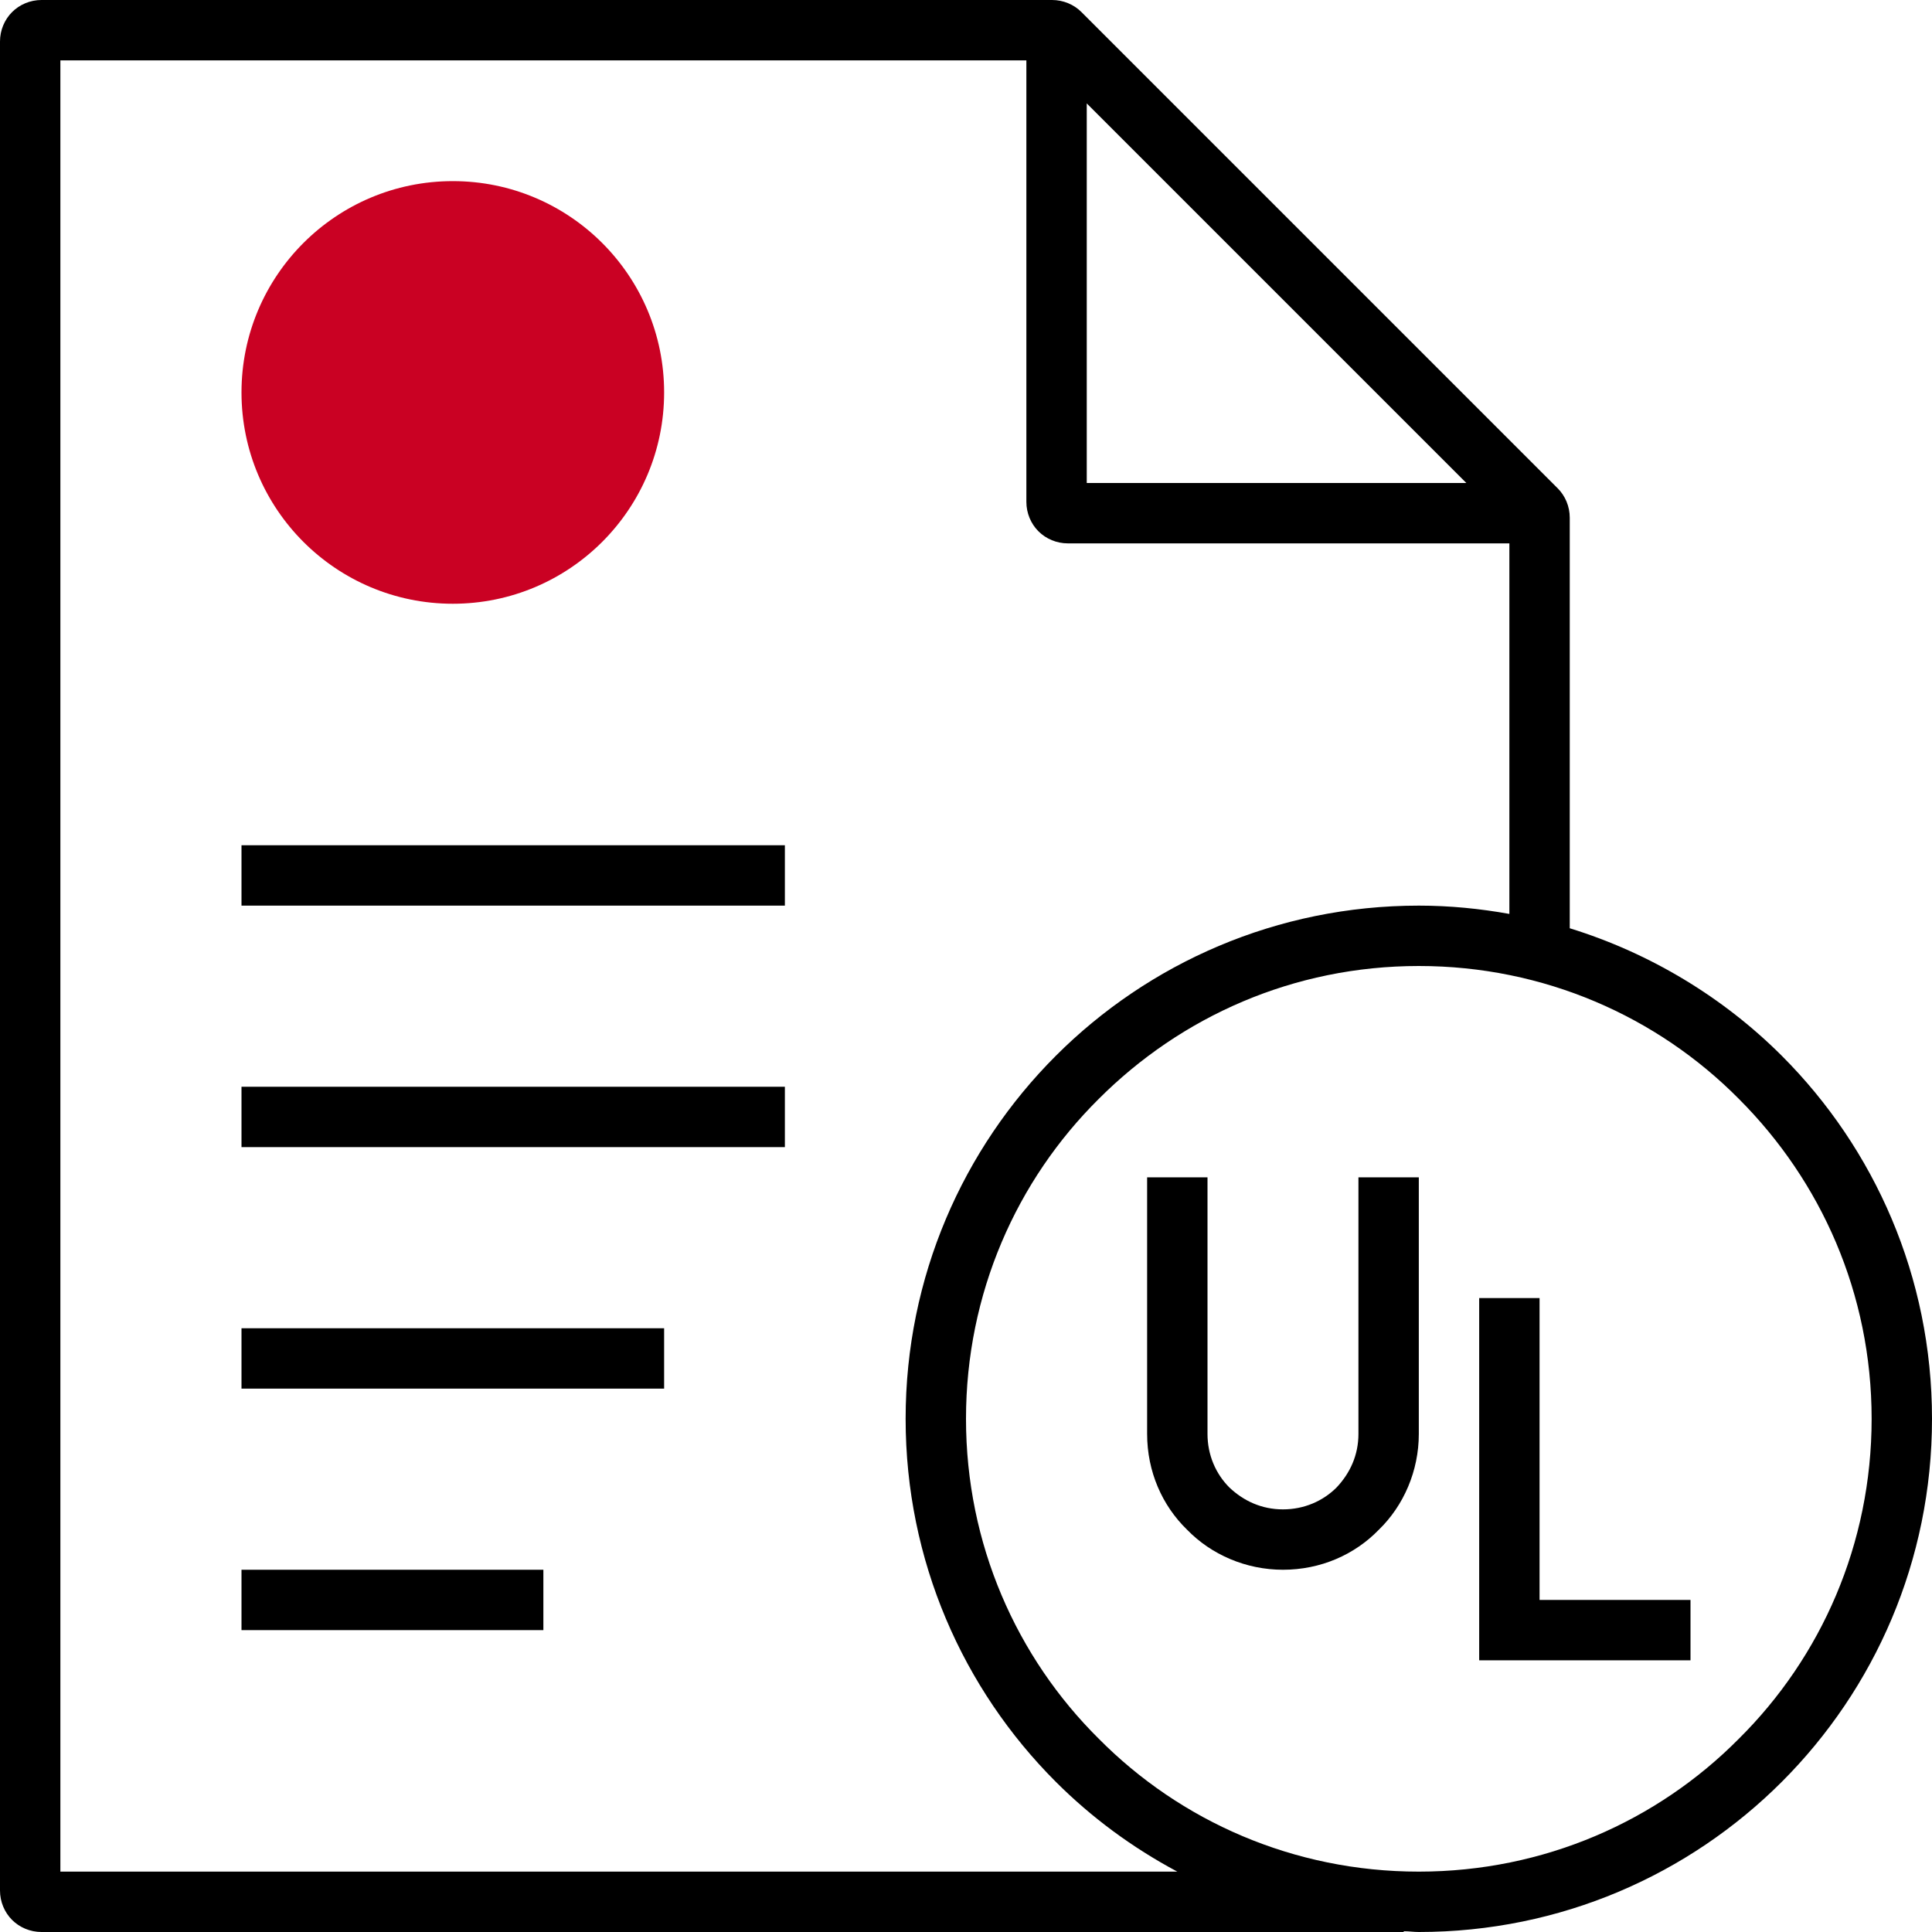
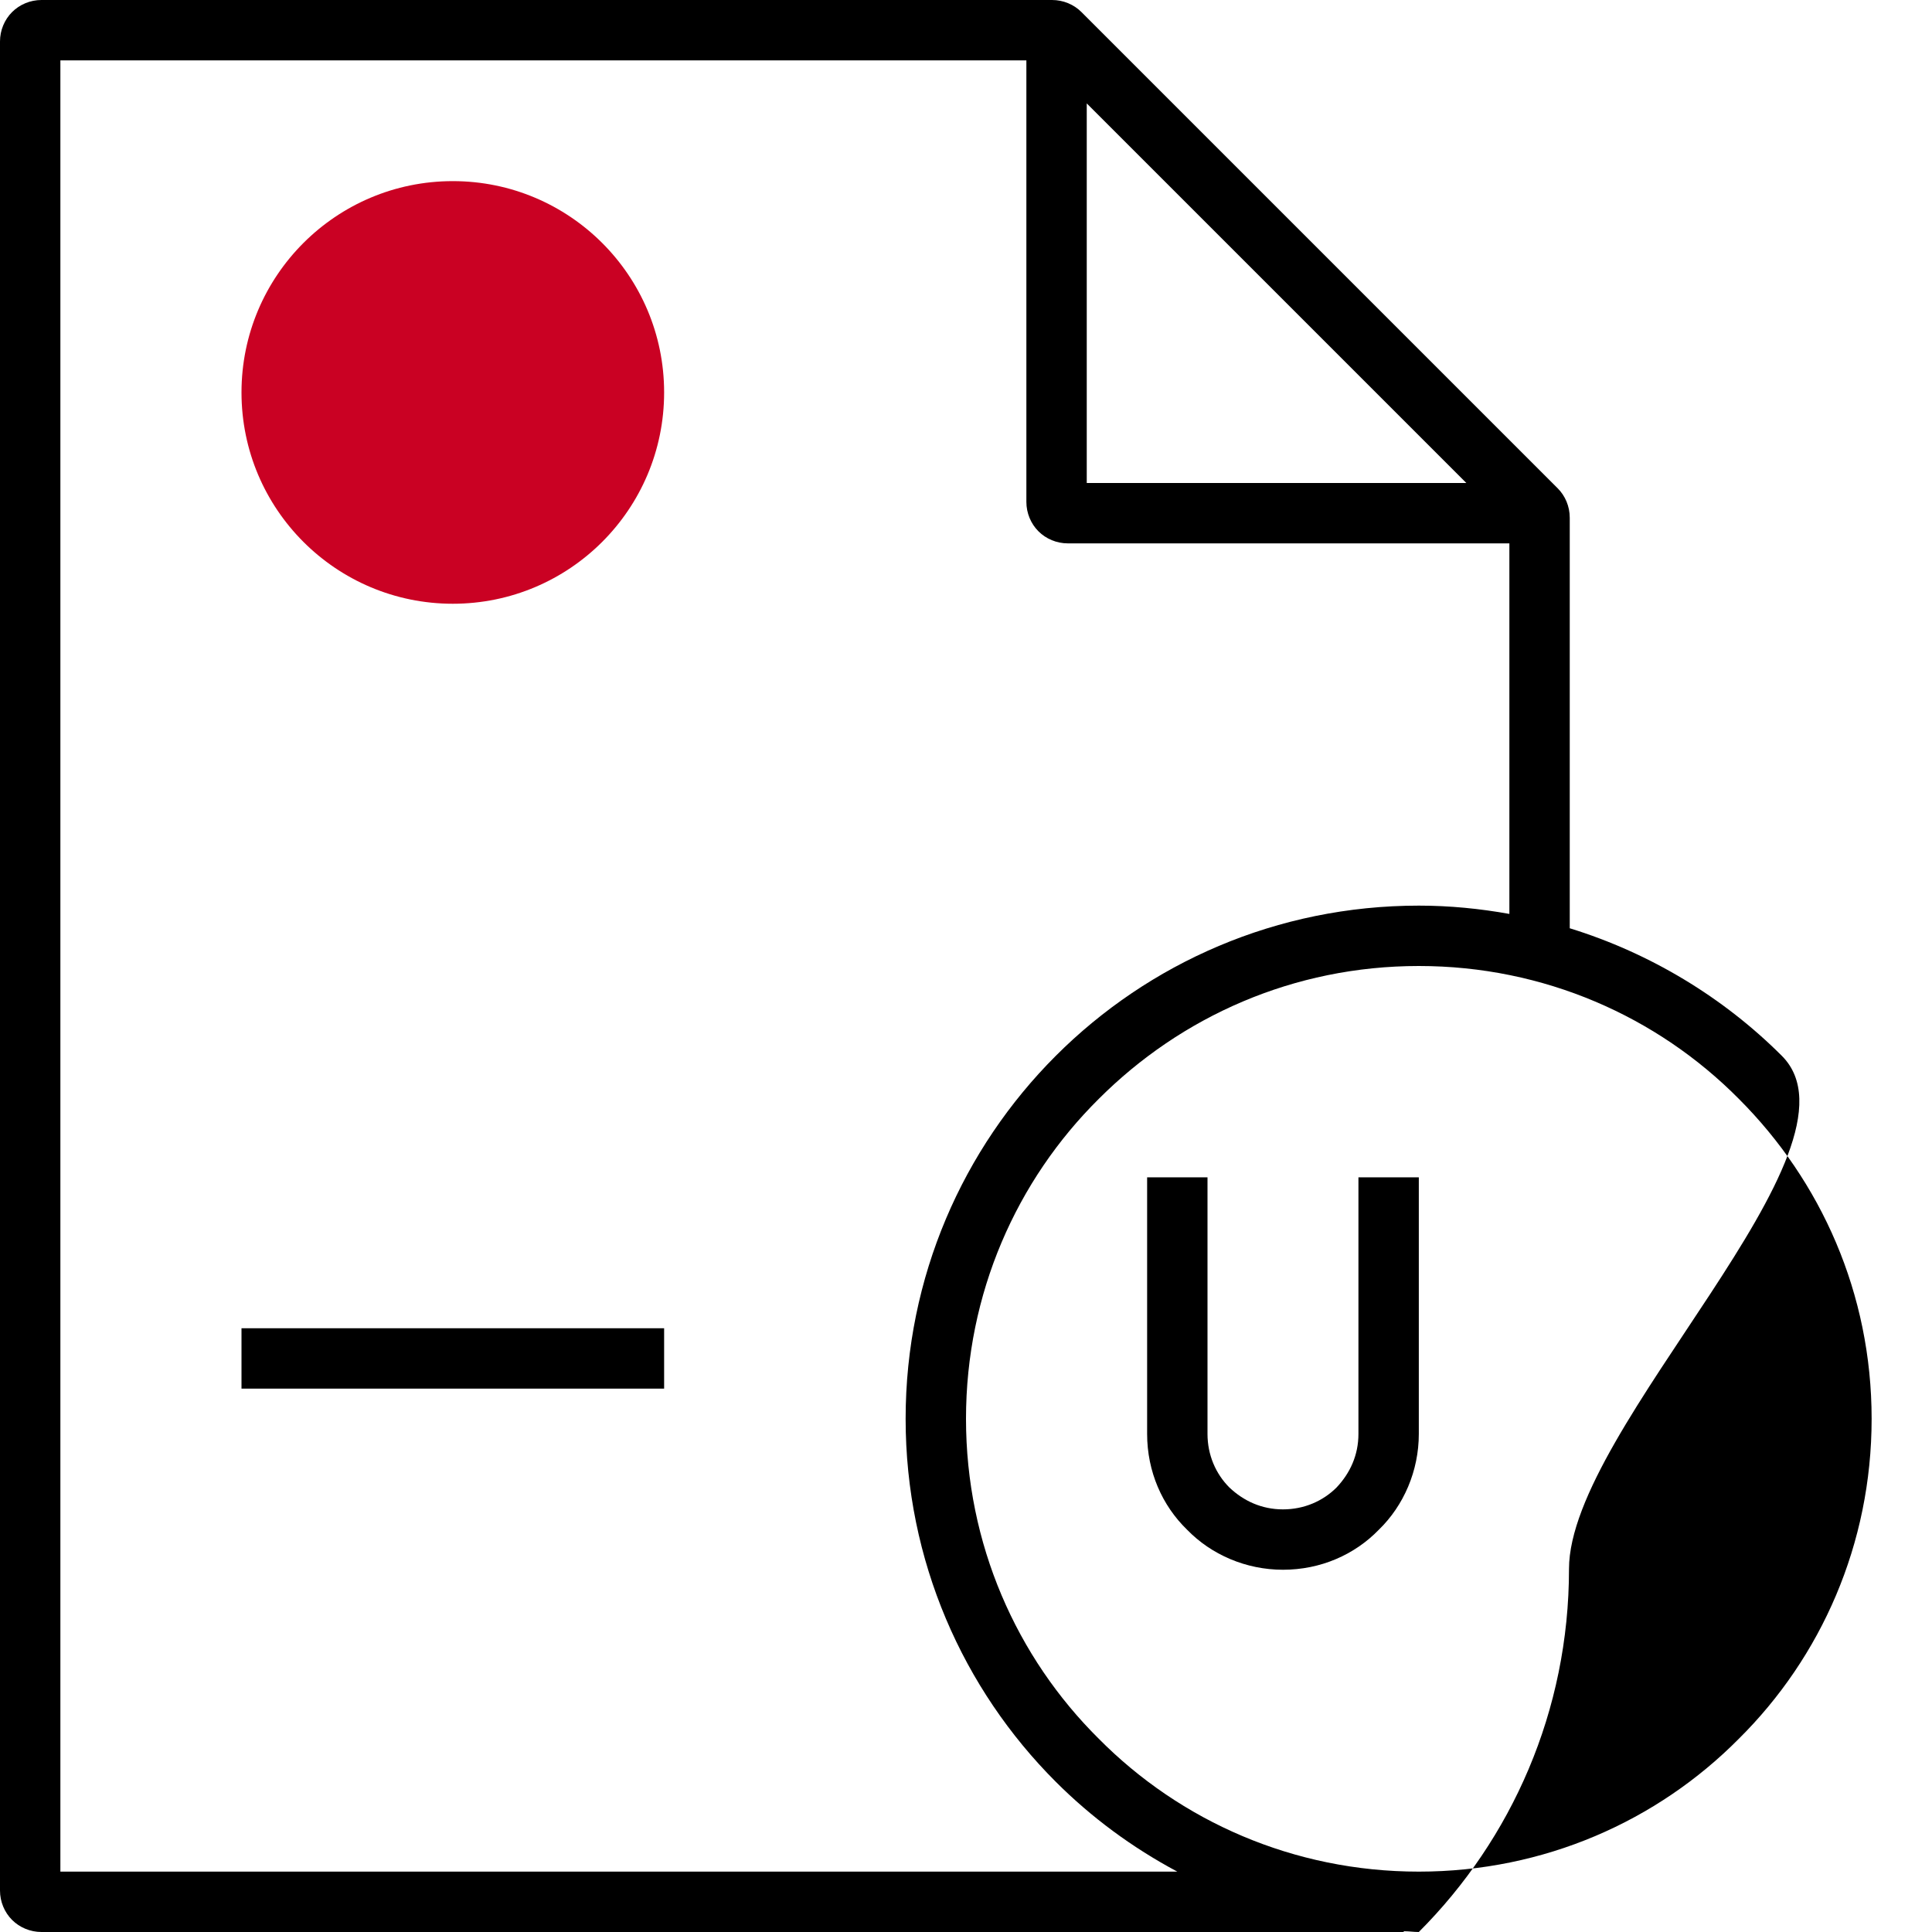
<svg xmlns="http://www.w3.org/2000/svg" version="1.1" id="Layer_1" x="0px" y="0px" viewBox="0 0 256 256" style="enable-background:new 0 0 256 256;" xml:space="preserve">
  <style type="text/css">
	.st0{fill:#CA0123;}
</style>
-   <rect x="32" y="208" width="40" height="8" />
-   <rect x="32" y="112" width="72" height="8" />
-   <rect x="32" y="144" width="72" height="8" />
  <rect x="32" y="176" width="56" height="8" />
-   <path d="M236.1,139.9c-7.7-7.7-17.4-13.6-28.1-16.9V68.6c0-1.5-0.6-2.9-1.6-3.9L143.3,1.6c-1-1-2.4-1.6-3.9-1.6H5.5  C4,0,2.6,0.6,1.6,1.6S0,4,0,5.5v245c0,1.5,0.6,2.9,1.6,3.9S4,256,5.5,256H186v-0.1c0.7,0,1.3,0.1,2,0.1c18.8,0,35.8-7.6,48.1-19.9  c12.3-12.3,19.9-29.3,19.9-48.1S248.4,152.2,236.1,139.9z M144,13.7L194.3,64H144V13.7z M8,248V8h128v58.5c0,1.5,0.6,2.9,1.6,3.9  s2.4,1.6,3.9,1.6H200v49.1c-3.9-0.7-7.9-1.1-12-1.1c-18.8,0-35.8,7.6-48.1,19.9C127.6,152.2,120,169.2,120,188s7.6,35.8,19.9,48.1  c4.7,4.7,10.1,8.7,16.1,11.9H8z M230.4,230.4C219.6,241.3,204.6,248,188,248c-16.6,0-31.6-6.7-42.4-17.6  C134.7,219.6,128,204.6,128,188c0-16.6,6.7-31.6,17.6-42.4c10.9-10.9,25.8-17.6,42.4-17.6c16.6,0,31.6,6.7,42.4,17.6  c10.9,10.9,17.6,25.8,17.6,42.4C248,204.6,241.3,219.6,230.4,230.4z" />
-   <polygon points="204,172 196,172 196,220 224,220 224,212 204,212 " />
+   <path d="M236.1,139.9c-7.7-7.7-17.4-13.6-28.1-16.9V68.6c0-1.5-0.6-2.9-1.6-3.9L143.3,1.6c-1-1-2.4-1.6-3.9-1.6H5.5  C4,0,2.6,0.6,1.6,1.6S0,4,0,5.5v245c0,1.5,0.6,2.9,1.6,3.9S4,256,5.5,256H186v-0.1c0.7,0,1.3,0.1,2,0.1c12.3-12.3,19.9-29.3,19.9-48.1S248.4,152.2,236.1,139.9z M144,13.7L194.3,64H144V13.7z M8,248V8h128v58.5c0,1.5,0.6,2.9,1.6,3.9  s2.4,1.6,3.9,1.6H200v49.1c-3.9-0.7-7.9-1.1-12-1.1c-18.8,0-35.8,7.6-48.1,19.9C127.6,152.2,120,169.2,120,188s7.6,35.8,19.9,48.1  c4.7,4.7,10.1,8.7,16.1,11.9H8z M230.4,230.4C219.6,241.3,204.6,248,188,248c-16.6,0-31.6-6.7-42.4-17.6  C134.7,219.6,128,204.6,128,188c0-16.6,6.7-31.6,17.6-42.4c10.9-10.9,25.8-17.6,42.4-17.6c16.6,0,31.6,6.7,42.4,17.6  c10.9,10.9,17.6,25.8,17.6,42.4C248,204.6,241.3,219.6,230.4,230.4z" />
  <path d="M180,190c0,2.8-1.1,5.2-2.9,7.1c-1.8,1.8-4.3,2.9-7.1,2.9s-5.2-1.1-7.1-2.9c-1.8-1.8-2.9-4.3-2.9-7.1v-34h-8v34  c0,5,2,9.5,5.3,12.7c3.2,3.3,7.8,5.3,12.7,5.3c5,0,9.5-2,12.7-5.3c3.3-3.2,5.3-7.8,5.3-12.7v-34h-8V190z" />
  <circle class="st0" cx="60" cy="52" r="28" />
</svg>